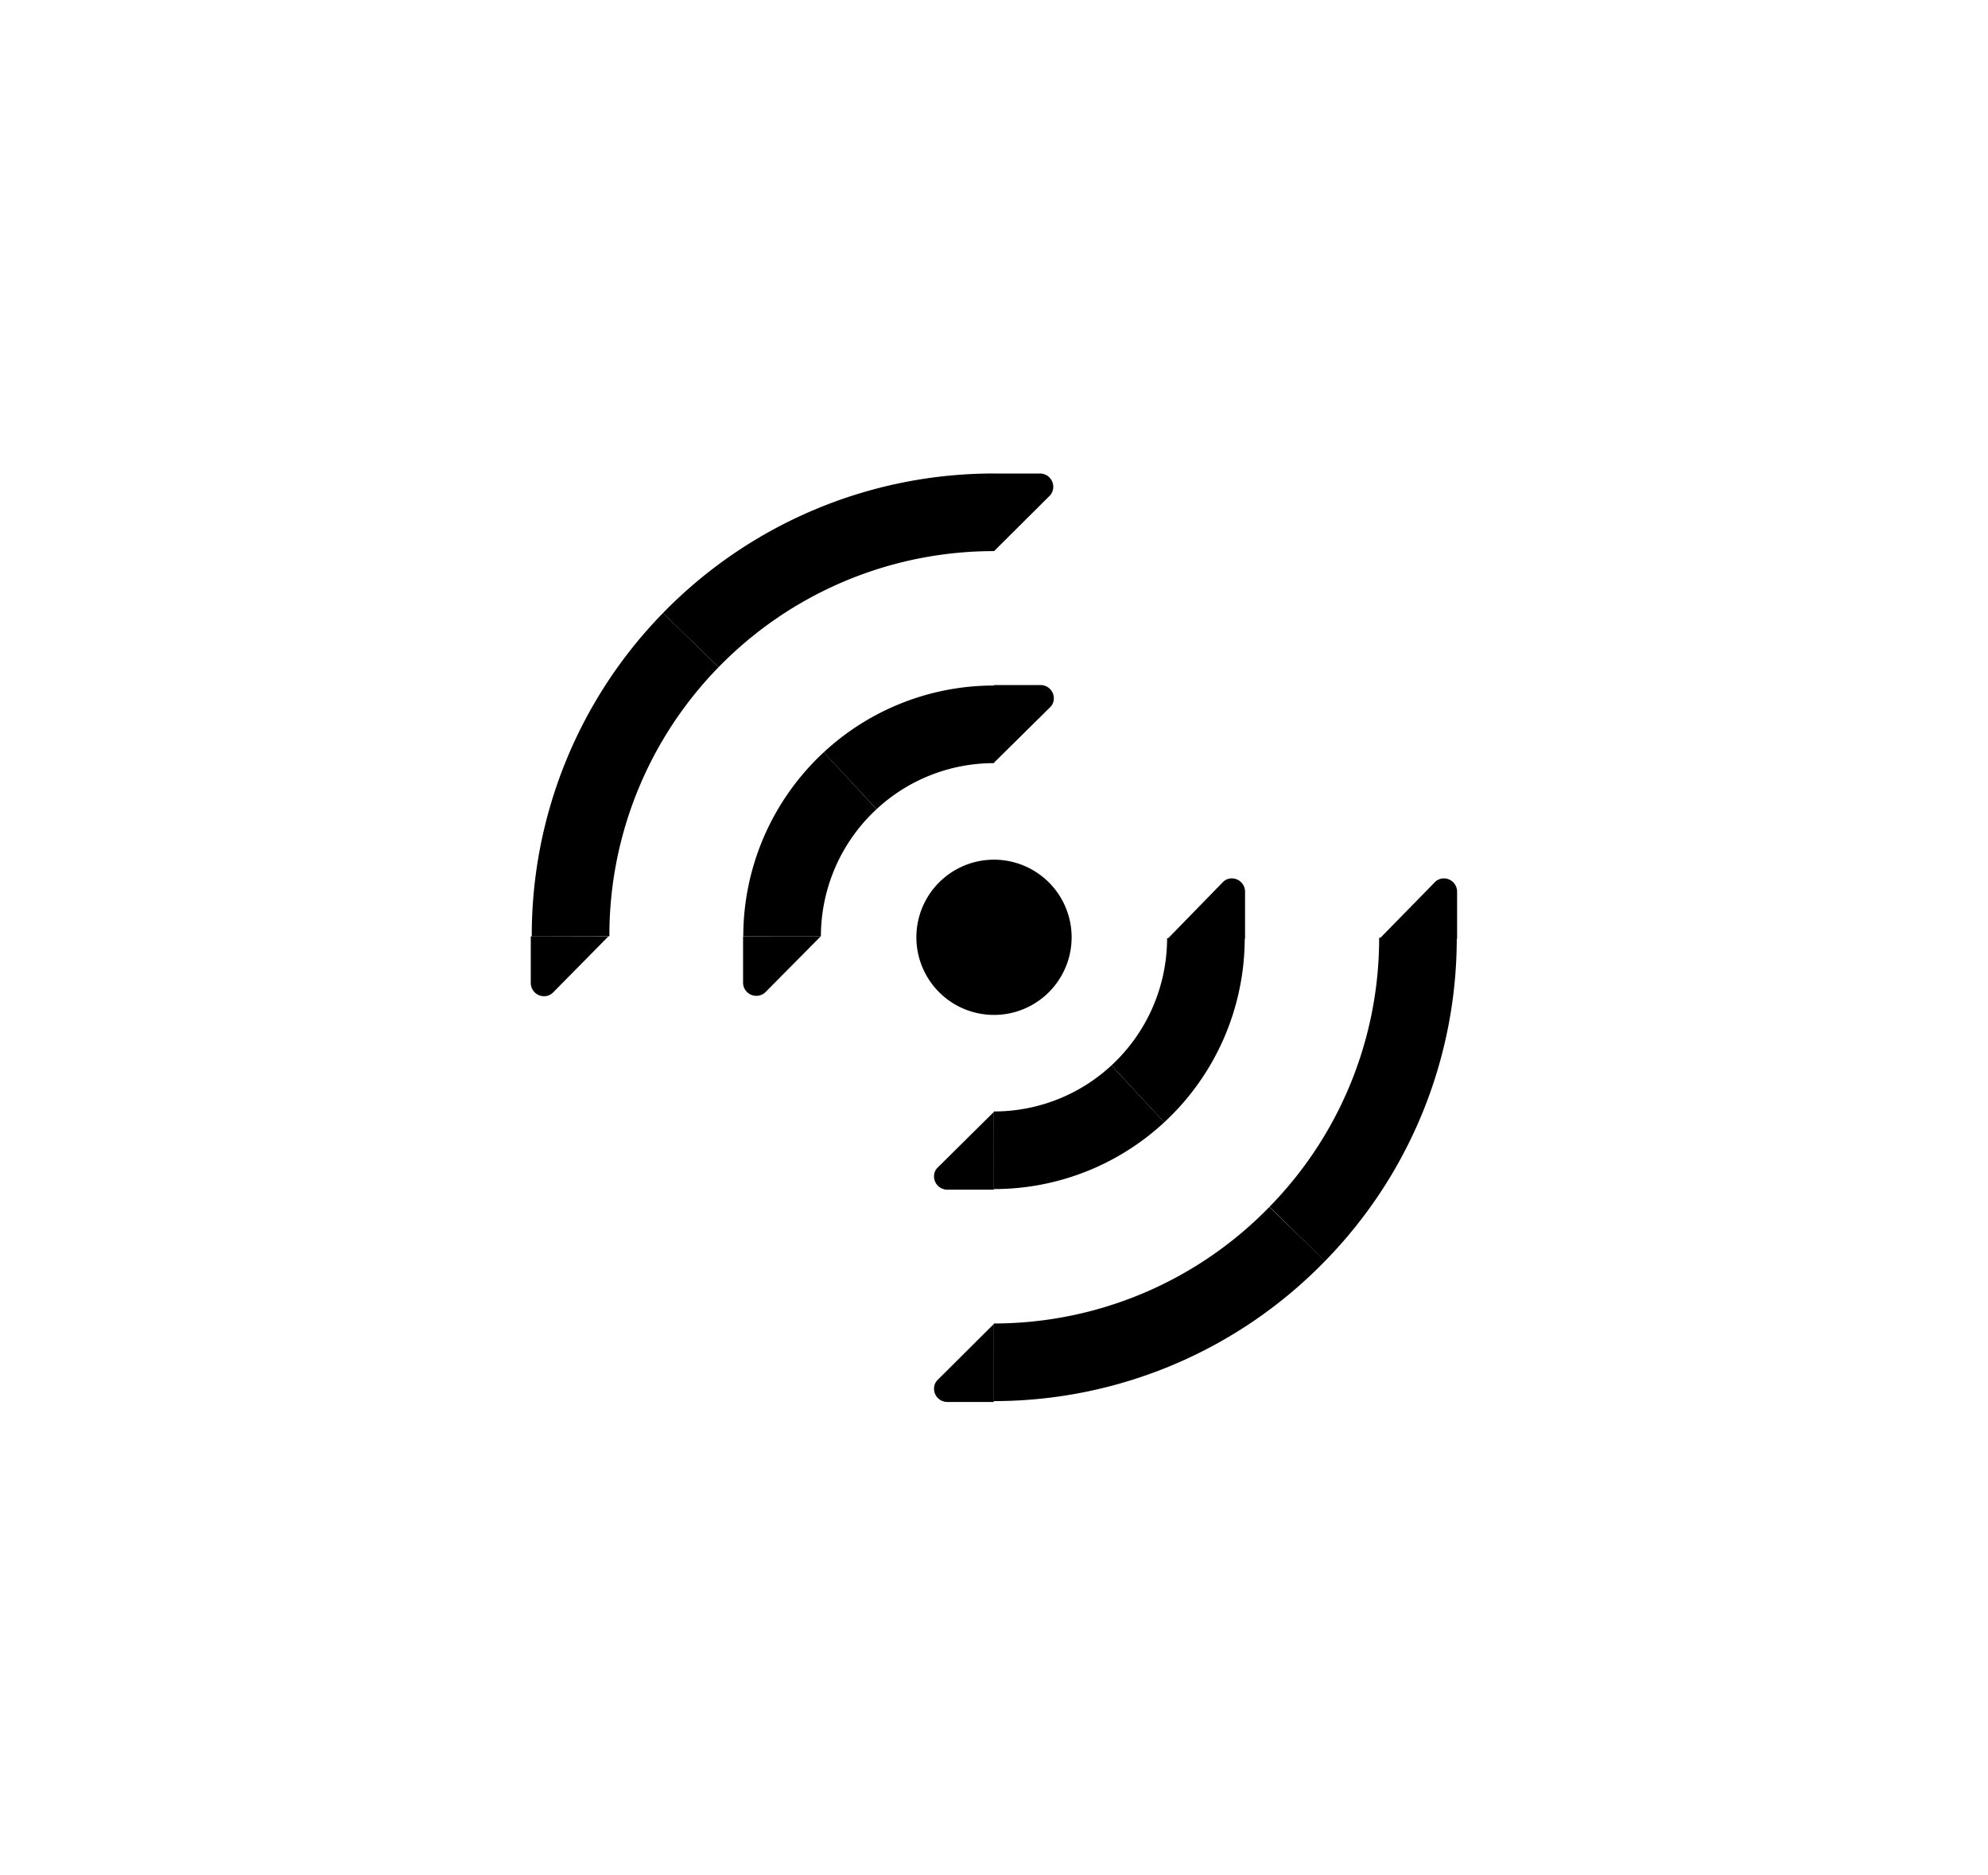
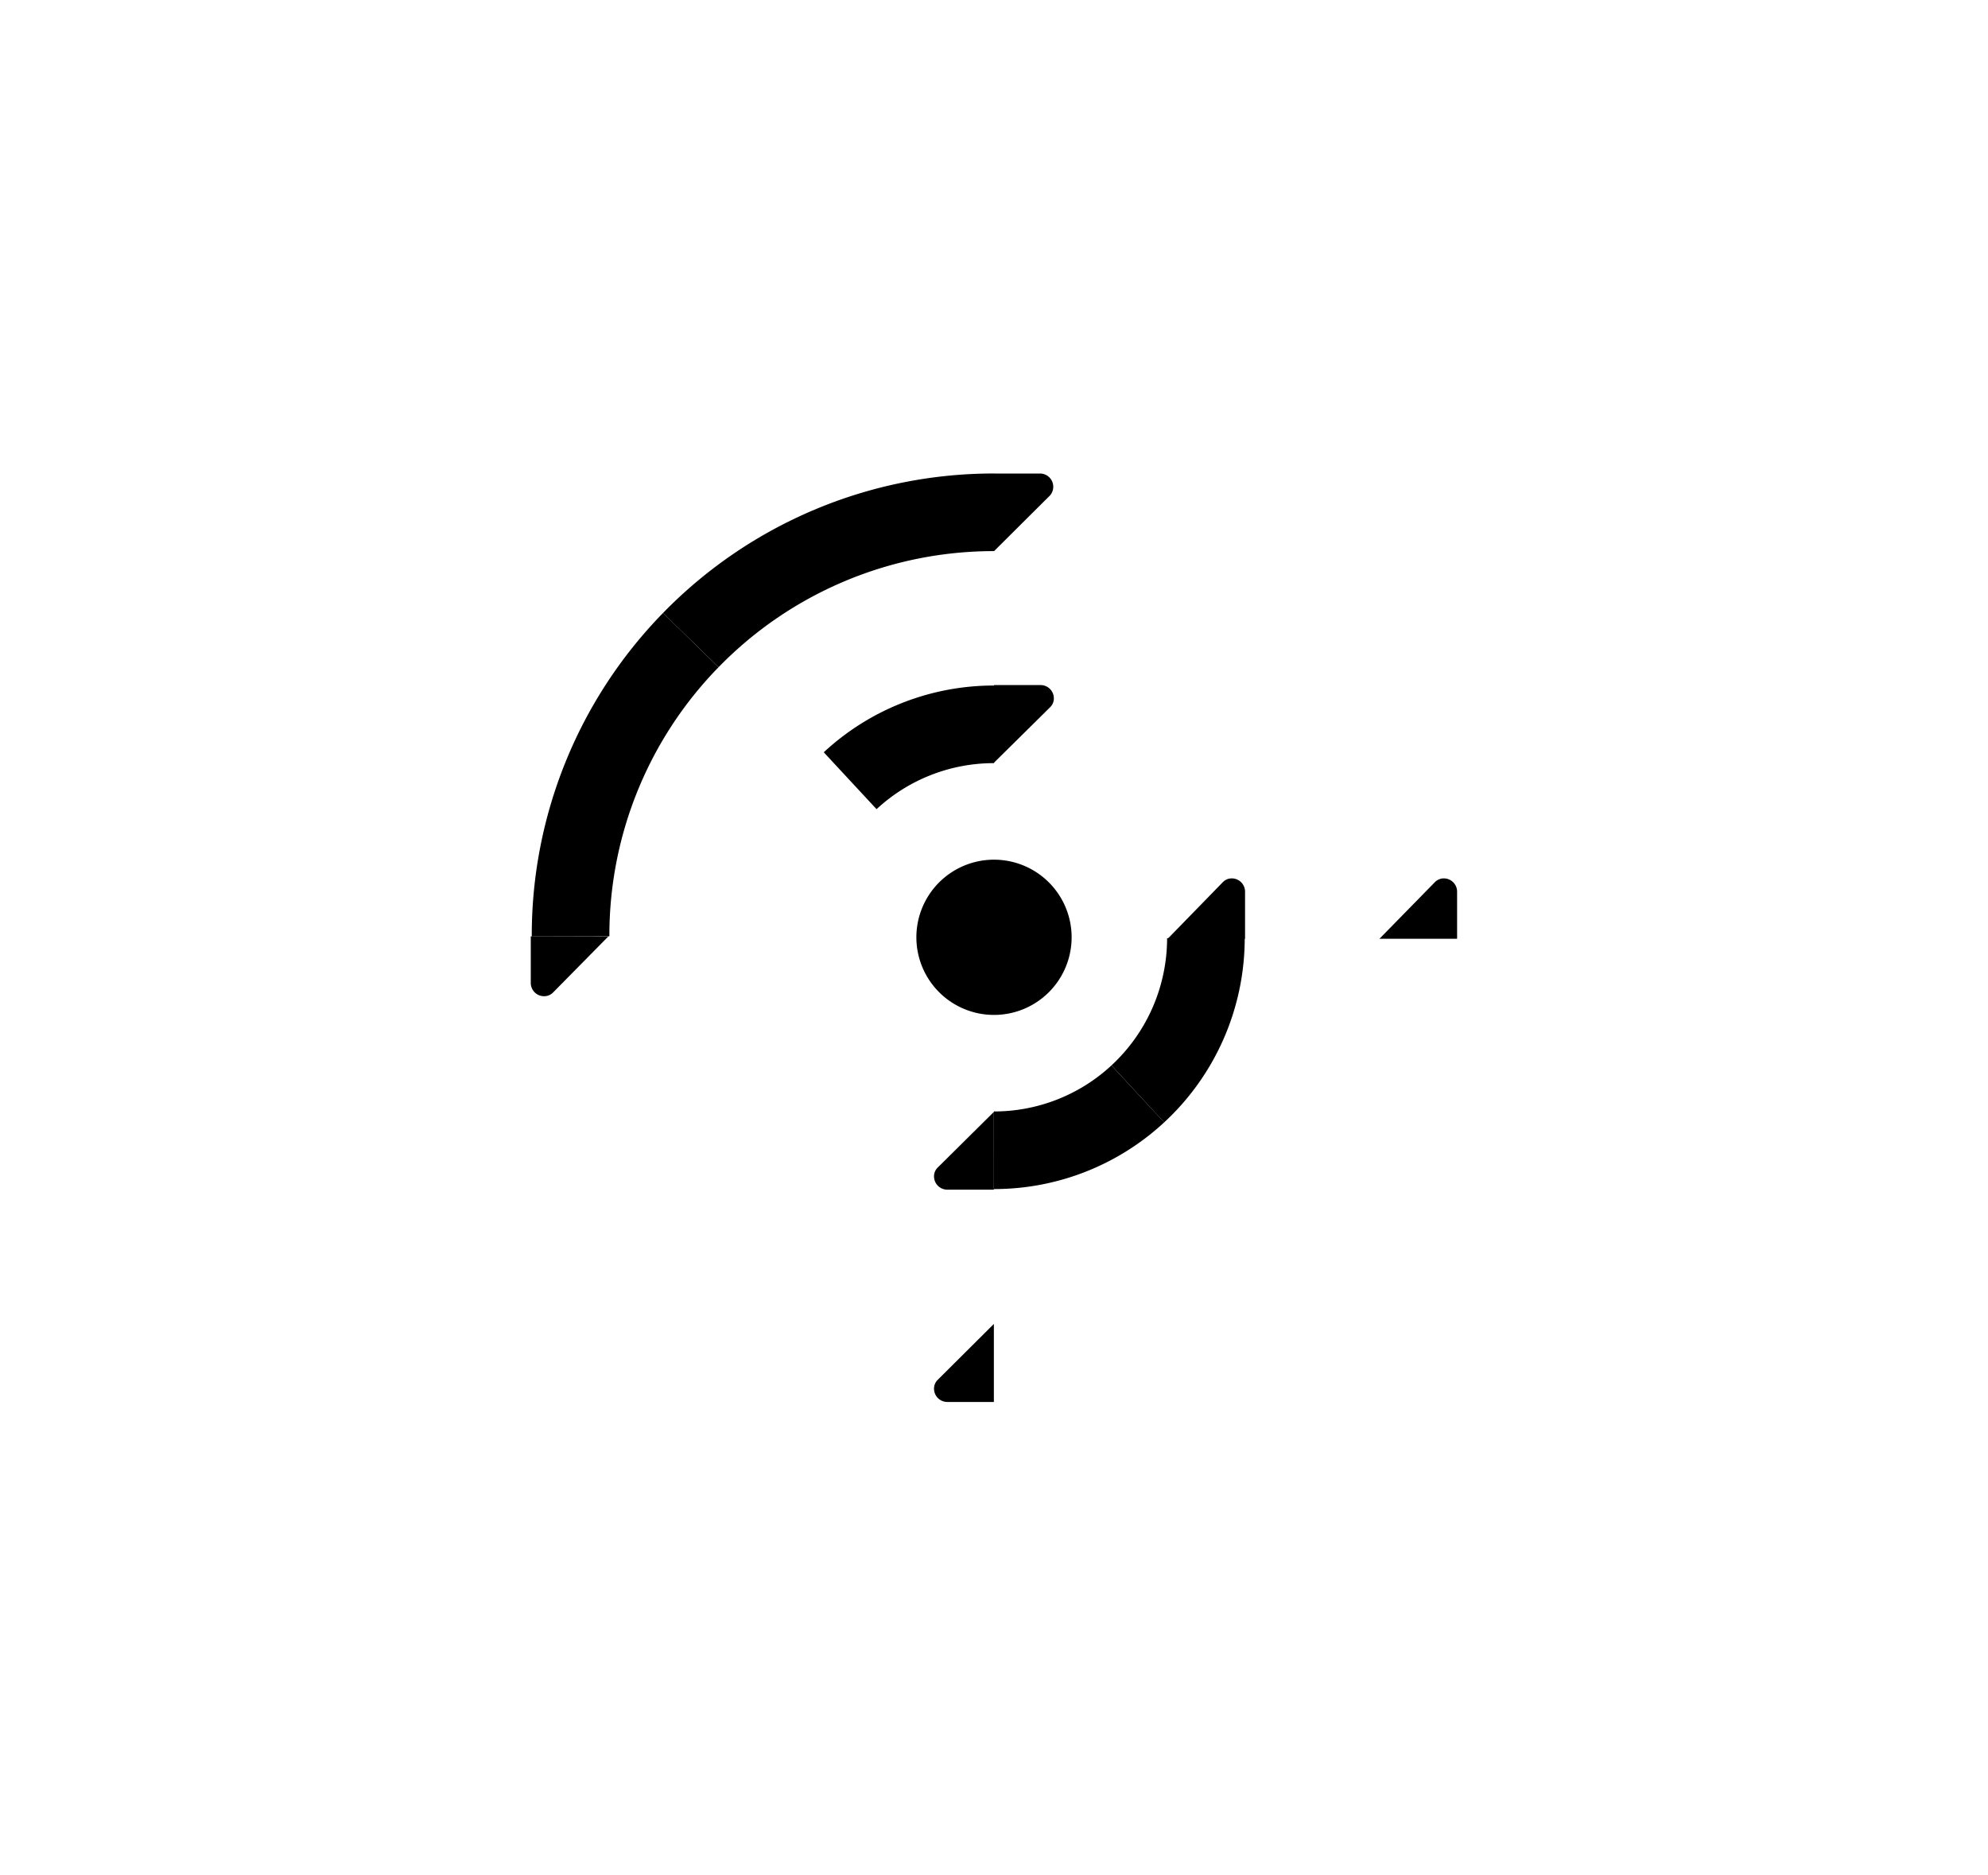
<svg xmlns="http://www.w3.org/2000/svg" id="Layer_1" data-name="Layer 1" viewBox="0 0 149.82 141.31">
  <defs>
    <style>.cls-1{fill:none;stroke:#000;stroke-miterlimit:10;stroke-width:5.85px;}</style>
  </defs>
  <path class="cls-1" d="M52.06,48.24A31.84,31.84,0,0,0,43,70.57" />
  <path class="cls-1" d="M74.92,38.61a31.87,31.87,0,0,0-22.86,9.63" />
-   <path class="cls-1" d="M64.07,58.84a16,16,0,0,0-5.13,11.73" />
  <path class="cls-1" d="M74.92,54.59a15.91,15.91,0,0,0-10.85,4.25" />
-   <path class="cls-1" d="M97.76,93a31.84,31.84,0,0,0,9.1-22.33" />
-   <path class="cls-1" d="M74.9,102.67A31.89,31.89,0,0,0,97.76,93" />
  <path class="cls-1" d="M85.75,82.44a16,16,0,0,0,5.13-11.73" />
  <path class="cls-1" d="M74.9,86.69a15.93,15.93,0,0,0,10.85-4.25" />
  <path d="M80.76,70.64a5.85,5.85,0,1,0-5.85,5.85,5.85,5.85,0,0,0,5.85-5.85" />
  <path d="M79.15,37.32a1,1,0,0,0-.69-1.63H74.91v5.85Z" />
  <path d="M79.15,53.29a.92.92,0,0,0,.27-.66,1,1,0,0,0-1-1H74.91v5.85Z" />
  <path d="M70.66,104a.92.92,0,0,0-.27.66,1,1,0,0,0,1,1H74.9V99.78Z" />
  <path d="M70.66,88a.92.92,0,0,0-.27.66,1,1,0,0,0,1,1H74.9V83.8Z" />
  <path d="M41.67,74.81a.94.94,0,0,1-.67.27,1,1,0,0,1-1-1V70.57h5.85Z" />
-   <path d="M57.65,74.81A1,1,0,0,1,56,74.12V70.57h5.85Z" />
  <path d="M108.15,66.47a.94.94,0,0,1,.66-.27,1,1,0,0,1,1,1v3.55h-5.85Z" />
  <path d="M92.17,66.47a.94.94,0,0,1,.66-.27,1,1,0,0,1,1,1v3.55H88Z" />
</svg>